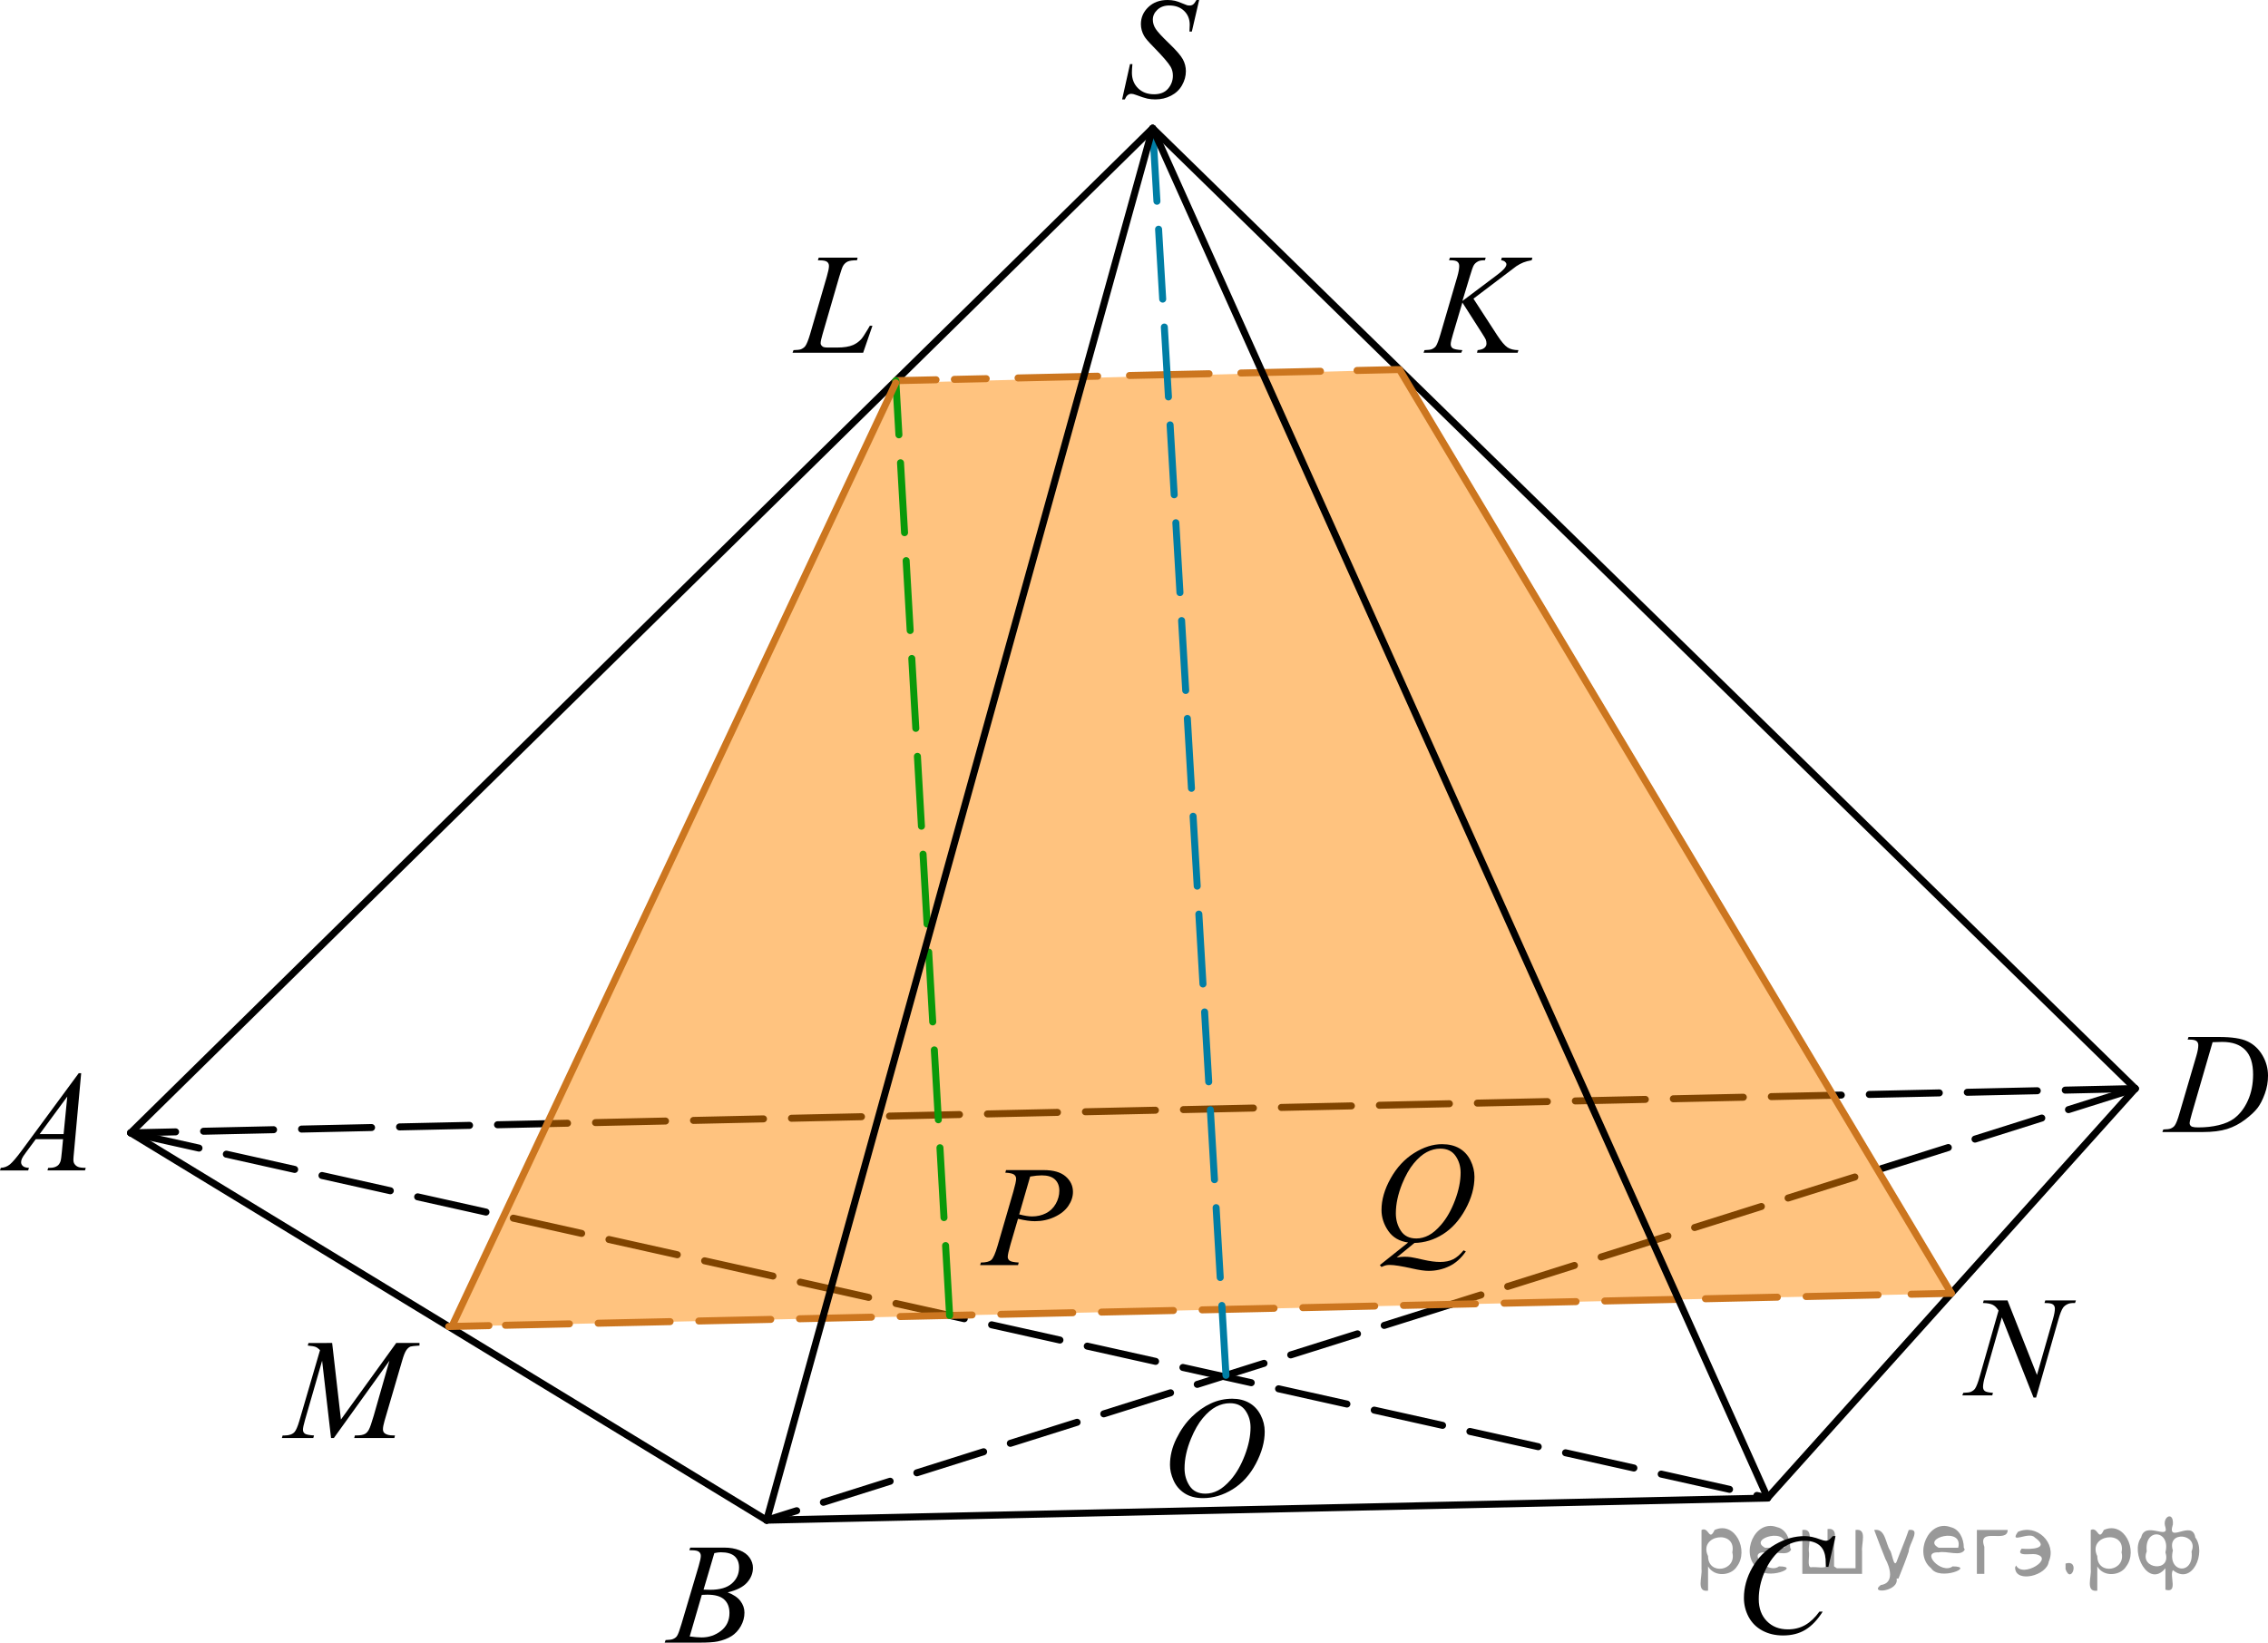
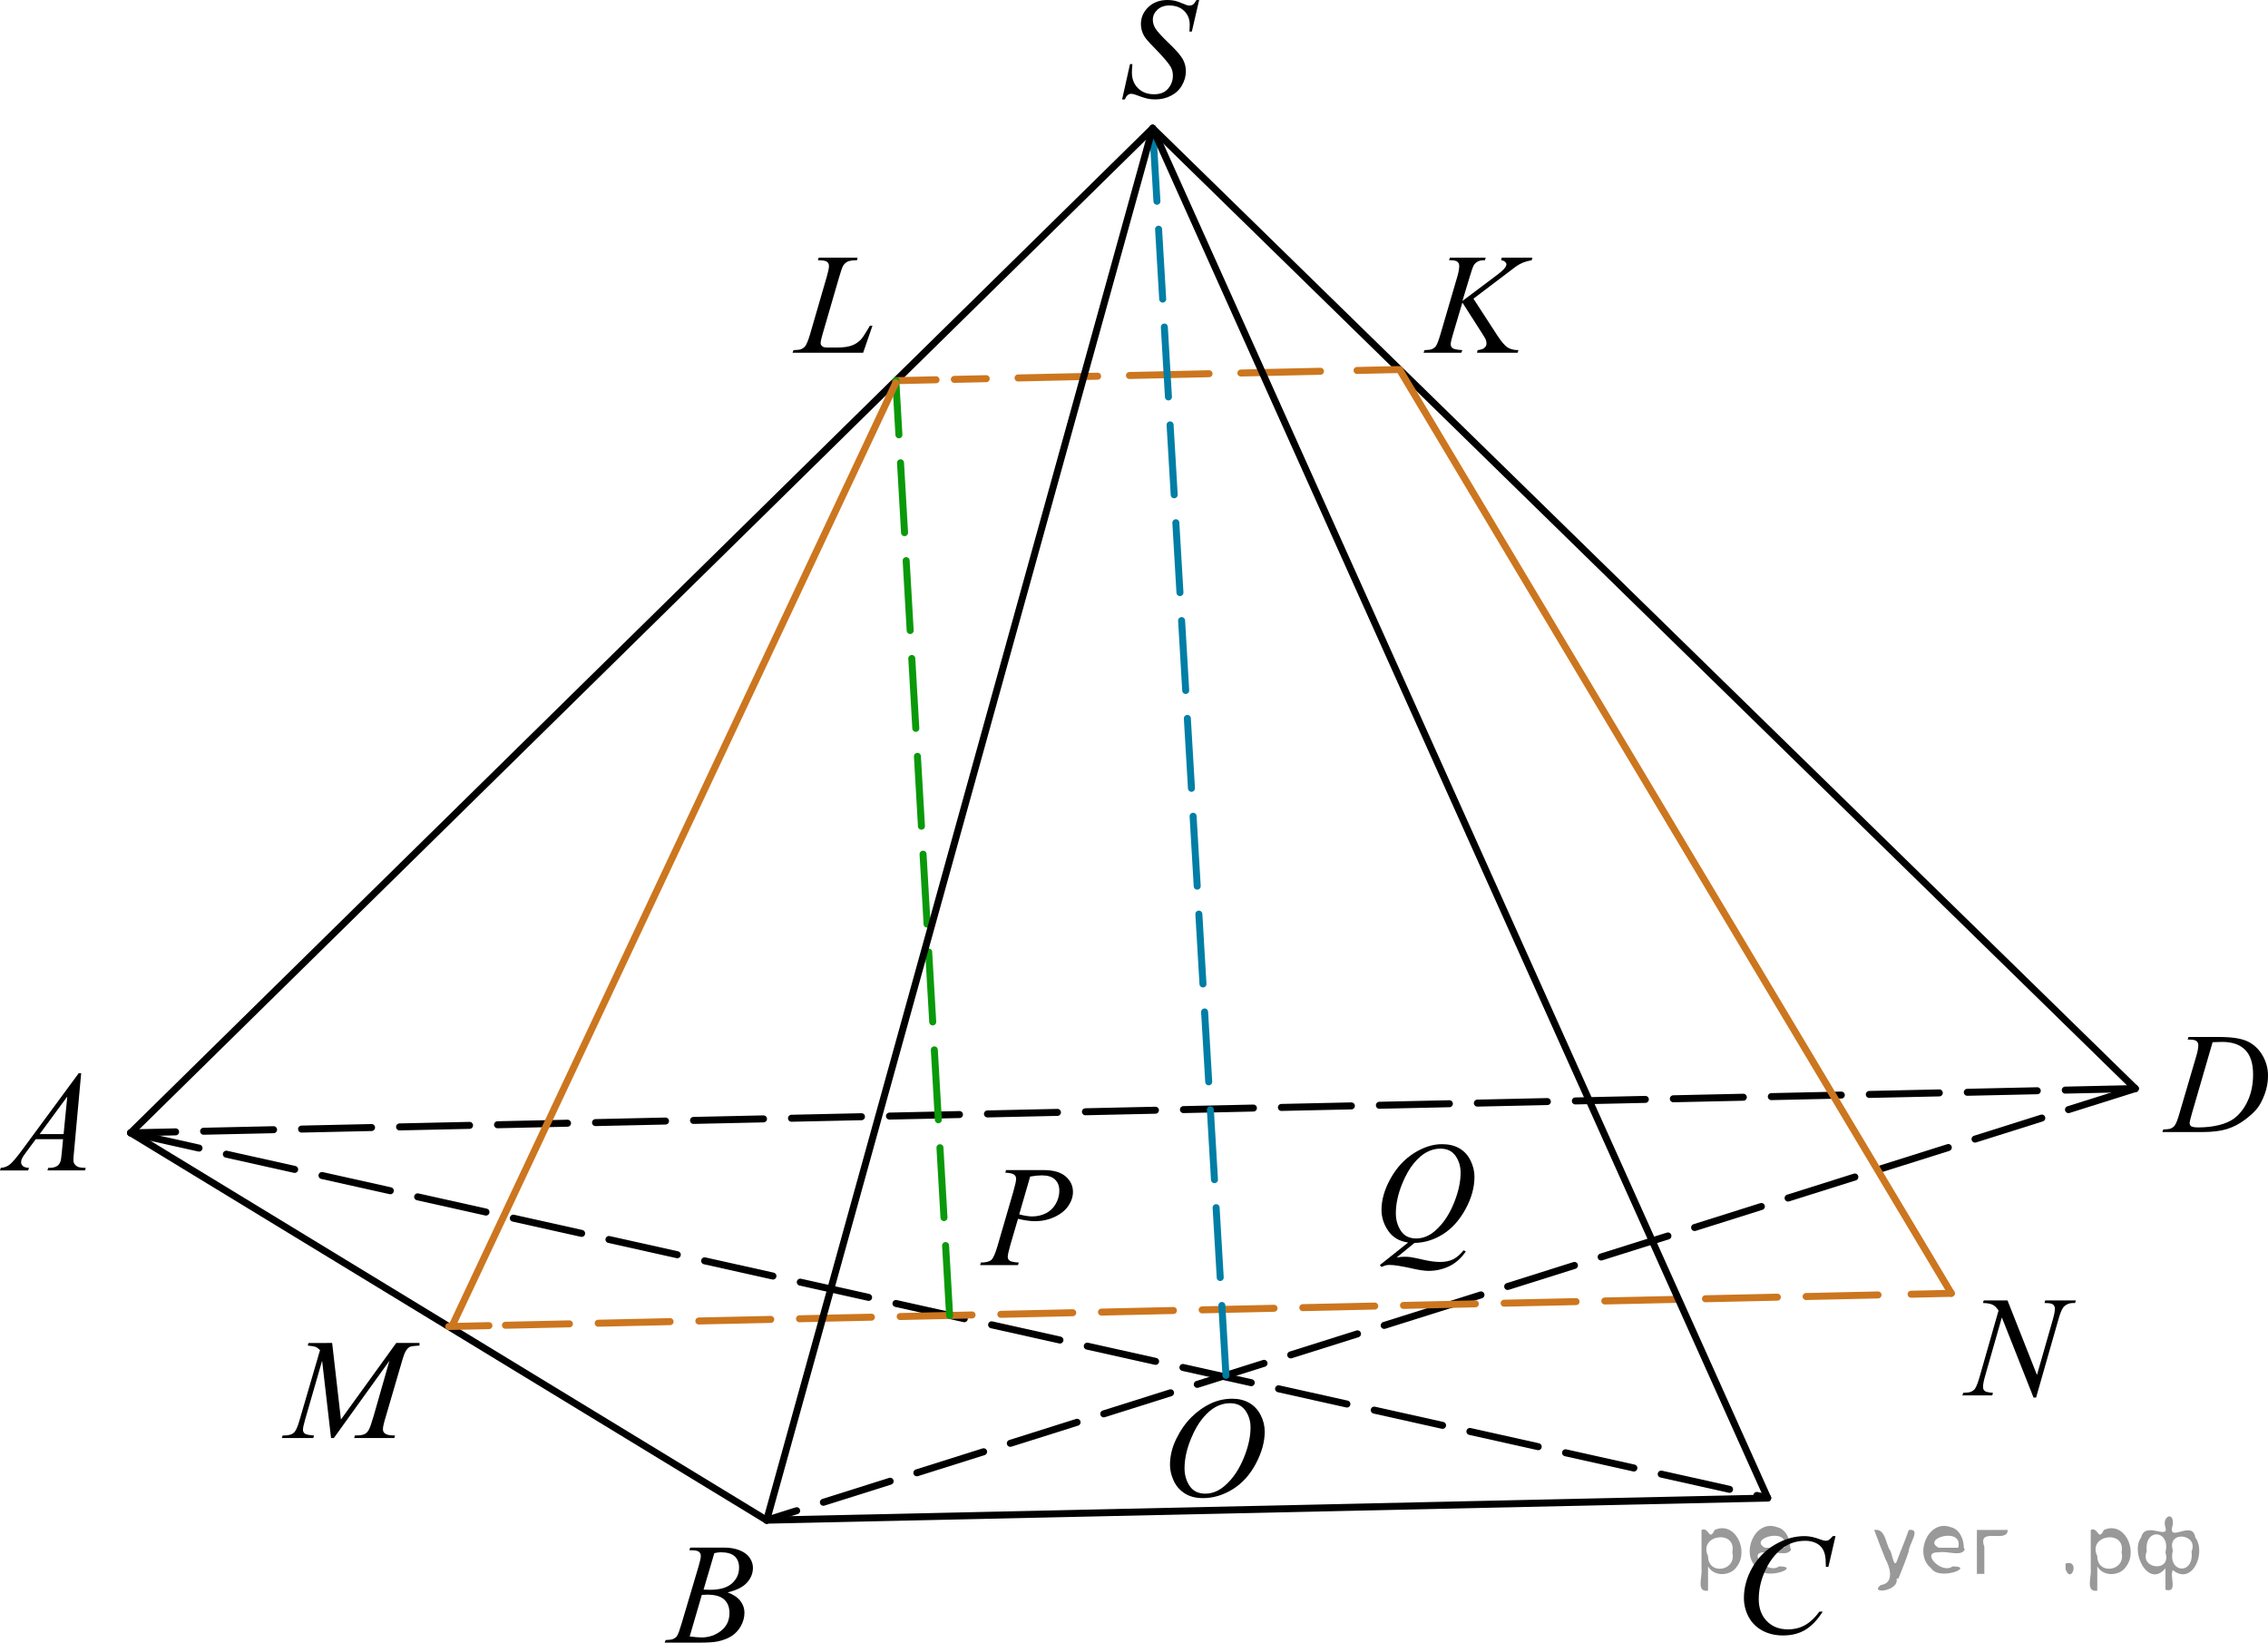
<svg xmlns="http://www.w3.org/2000/svg" xmlns:xlink="http://www.w3.org/1999/xlink" version="1.1" id="Слой_1" x="0px" y="0px" width="242.982px" height="175.976px" viewBox="-65.392 -10.208 242.982 175.976" enable-background="new -65.392 -10.208 242.982 175.976" xml:space="preserve">
  <line fill="none" stroke="#000000" stroke-width="0.75" stroke-linecap="round" stroke-linejoin="round" stroke-miterlimit="10" stroke-dasharray="7.5,3" x1="163.369" y1="106.412" x2="-51.392" y2="111.156" />
  <line fill="none" stroke="#000000" stroke-width="0.75" stroke-linecap="round" stroke-linejoin="round" stroke-miterlimit="10" stroke-dasharray="7.5,3" x1="90.057" y1="129.53" x2="16.744" y2="152.65" />
  <line fill="none" stroke="#000000" stroke-width="0.75" stroke-linecap="round" stroke-linejoin="round" stroke-miterlimit="10" stroke-dasharray="7.5,3" x1="-51.392" y1="111.156" x2="123.983" y2="150.256" />
  <line fill="none" stroke="#000000" stroke-width="0.75" stroke-linecap="round" stroke-linejoin="round" stroke-miterlimit="10" stroke-dasharray="7.5,3" x1="163.369" y1="106.412" x2="90.057" y2="129.53" />
-   <polygon opacity="0.5" fill="#FF8800" enable-background="new    " points="144.049,128.351 -16.94,131.903 30.964,30.8   84.932,29.385 " />
  <line fill="none" stroke="#000000" stroke-width="0.75" stroke-linecap="round" stroke-linejoin="round" stroke-miterlimit="10" x1="-51.392" y1="111.156" x2="58.097" y2="3.536" />
  <line fill="none" stroke="#000000" stroke-width="0.75" stroke-linecap="round" stroke-linejoin="round" stroke-miterlimit="10" x1="163.369" y1="106.412" x2="58.097" y2="3.536" />
  <line fill="none" stroke="#000000" stroke-width="0.75" stroke-linecap="round" stroke-linejoin="round" stroke-miterlimit="10" x1="16.744" y1="152.65" x2="-51.392" y2="111.156" />
-   <line fill="none" stroke="#000000" stroke-width="0.75" stroke-linecap="round" stroke-linejoin="round" stroke-miterlimit="10" x1="123.983" y1="150.256" x2="163.369" y2="106.412" />
  <g>
    <g>
      <line fill="none" stroke="#CC761F" stroke-width="0.75" stroke-linecap="round" stroke-linejoin="round" x1="143.664" y1="128.349" x2="139.354" y2="128.444" />
      <line fill="none" stroke="#CC761F" stroke-width="0.75" stroke-linecap="round" stroke-linejoin="round" stroke-dasharray="7.705,3.082" x1="135.81" y1="128.52" x2="-11.24" y2="131.769" />
      <line fill="none" stroke="#CC761F" stroke-width="0.75" stroke-linecap="round" stroke-linejoin="round" x1="-13.012" y1="131.808" x2="-17.324" y2="131.903" />
    </g>
  </g>
  <g>
    <g>
      <line fill="none" stroke="#CC761F" stroke-width="0.75" stroke-linecap="round" stroke-linejoin="round" x1="84.307" y1="29.385" x2="79.996" y2="29.48" />
      <line fill="none" stroke="#CC761F" stroke-width="0.75" stroke-linecap="round" stroke-linejoin="round" stroke-dasharray="8.528,3.411" x1="76.075" y1="29.566" x2="36.852" y2="30.434" />
      <line fill="none" stroke="#CC761F" stroke-width="0.75" stroke-linecap="round" stroke-linejoin="round" x1="34.891" y1="30.477" x2="30.579" y2="30.571" />
    </g>
  </g>
  <line fill="none" stroke="#007EA5" stroke-width="0.75" stroke-linecap="round" stroke-linejoin="round" stroke-miterlimit="10" stroke-dasharray="7.5,3" x1="65.953" y1="137.135" x2="58.097" y2="3.536" />
  <line fill="none" stroke="#0A990A" stroke-width="0.75" stroke-linecap="round" stroke-linejoin="round" stroke-miterlimit="10" stroke-dasharray="7.5,3" x1="36.345" y1="130.718" x2="30.579" y2="30.571" />
  <g>
    <g>
      <path d="M-56.695,104.769l-0.773,8.472c-0.04,0.396-0.061,0.653-0.061,0.778c0,0.201,0.038,0.354,0.113,0.459    c0.095,0.146,0.225,0.252,0.388,0.322s0.439,0.103,0.824,0.103l-0.083,0.277h-4.021l0.083-0.277h0.173    c0.326,0,0.592-0.067,0.798-0.211c0.145-0.094,0.259-0.252,0.339-0.473c0.055-0.154,0.107-0.52,0.157-1.097    l0.121-1.291h-2.921l-1.039,1.403c-0.235,0.314-0.386,0.541-0.443,0.681c-0.061,0.138-0.091,0.267-0.091,0.388    c0,0.159,0.064,0.297,0.196,0.411c0.13,0.115,0.346,0.179,0.645,0.189l-0.083,0.277h-3.019l0.083-0.277    c0.372-0.017,0.697-0.139,0.981-0.371c0.283-0.233,0.707-0.73,1.27-1.491l6.098-8.274h0.266V104.769z     M-58.184,107.269l-2.959,4.019h2.565L-58.184,107.269z" />
    </g>
  </g>
  <g>
    <g>
      <path d="M8.455,155.864l0.104-0.276h3.644c0.611,0,1.157,0.094,1.637,0.284c0.479,0.189,0.84,0.455,1.077,0.796    c0.238,0.342,0.357,0.7,0.357,1.082c0,0.586-0.212,1.114-0.636,1.588c-0.426,0.474-1.116,0.821-2.074,1.047    c0.617,0.23,1.071,0.537,1.363,0.916c0.291,0.381,0.438,0.799,0.438,1.256c0,0.505-0.131,0.988-0.393,1.449    c-0.263,0.459-0.598,0.817-1.005,1.071c-0.409,0.257-0.902,0.442-1.48,0.564c-0.412,0.084-1.055,0.127-1.928,0.127    H5.82l0.099-0.276c0.394-0.01,0.657-0.047,0.798-0.112c0.201-0.084,0.346-0.197,0.431-0.338    c0.121-0.189,0.281-0.625,0.48-1.308l1.83-6.164c0.154-0.52,0.232-0.888,0.232-1.099    c0-0.186-0.068-0.332-0.207-0.439c-0.138-0.106-0.399-0.159-0.786-0.159    C8.611,155.869,8.53,155.867,8.455,155.864z M8.499,165.108c0.542,0.069,0.966,0.104,1.272,0.104    c0.783,0,1.478-0.236,2.082-0.707c0.604-0.472,0.906-1.108,0.906-1.914c0-0.617-0.188-1.099-0.561-1.44    c-0.374-0.347-0.979-0.52-1.812-0.52c-0.161,0-0.355,0.008-0.589,0.022L8.499,165.108z M9.984,160.09    c0.326,0.012,0.562,0.018,0.708,0.018c1.044,0,1.821-0.229,2.331-0.682s0.765-1.02,0.765-1.701    c0-0.516-0.156-0.916-0.468-1.204c-0.314-0.286-0.808-0.433-1.49-0.433c-0.182,0-0.412,0.029-0.691,0.09    L9.984,160.09z" />
    </g>
  </g>
  <g>
    <g>
      <path d="M131.256,154.355l-0.762,3.297h-0.272l-0.028-0.825c-0.024-0.302-0.082-0.567-0.175-0.806    c-0.091-0.233-0.226-0.439-0.404-0.61c-0.182-0.172-0.409-0.31-0.688-0.406    c-0.275-0.096-0.582-0.145-0.919-0.145c-0.896,0-1.685,0.246-2.353,0.736c-0.858,0.625-1.53,1.51-2.019,2.647    c-0.4,0.94-0.604,1.895-0.604,2.86c0,0.986,0.289,1.772,0.866,2.361c0.575,0.59,1.325,0.883,2.251,0.883    c0.695,0,1.316-0.154,1.861-0.465c0.545-0.311,1.053-0.789,1.52-1.437h0.353    c-0.552,0.877-1.164,1.52-1.837,1.935S126.569,165,125.63,165c-0.833,0-1.57-0.176-2.213-0.522    c-0.644-0.348-1.134-0.836-1.47-1.467s-0.504-1.312-0.504-2.035c0-1.11,0.299-2.192,0.895-3.244    c0.597-1.051,1.416-1.877,2.457-2.478c1.042-0.604,2.092-0.898,3.15-0.898c0.497,0,1.055,0.117,1.671,0.353    c0.271,0.102,0.468,0.148,0.589,0.148c0.119,0,0.226-0.023,0.315-0.074c0.09-0.051,0.239-0.191,0.45-0.428    H131.256L131.256,154.355z" />
    </g>
  </g>
  <g>
    <g>
      <path d="M168.984,101.16l0.091-0.276h3.26c1.381,0,2.402,0.155,3.067,0.474c0.665,0.315,1.195,0.812,1.594,1.49    c0.397,0.678,0.595,1.404,0.595,2.183c0,0.665-0.112,1.313-0.343,1.94c-0.229,0.628-0.485,1.132-0.773,1.511    c-0.288,0.377-0.731,0.795-1.329,1.25c-0.6,0.455-1.244,0.791-1.941,1.012c-0.698,0.217-1.567,0.324-2.611,0.324    h-4.321l0.1-0.275c0.397-0.011,0.663-0.045,0.798-0.104c0.201-0.086,0.352-0.201,0.443-0.347    c0.145-0.211,0.31-0.635,0.489-1.272l1.808-6.156c0.142-0.483,0.211-0.865,0.211-1.143    c0-0.193-0.062-0.346-0.195-0.449c-0.131-0.105-0.387-0.158-0.769-0.158h-0.172V101.16z M171.655,101.443    l-2.214,7.623c-0.166,0.57-0.248,0.924-0.248,1.06c0,0.08,0.025,0.156,0.078,0.231    c0.054,0.076,0.125,0.125,0.216,0.15c0.131,0.045,0.342,0.066,0.633,0.066c0.788,0,1.522-0.08,2.194-0.244    c0.675-0.162,1.228-0.402,1.66-0.727c0.609-0.465,1.103-1.103,1.467-1.922    c0.367-0.815,0.552-1.744,0.552-2.785c0-1.178-0.281-2.053-0.845-2.625s-1.383-0.857-2.462-0.857    C172.42,101.416,172.077,101.426,171.655,101.443z" />
    </g>
  </g>
  <g>
    <g>
      <path d="M-29.807,133.666l0.94,8.201l5.925-8.201h2.492v0.277c-0.542,0.035-0.859,0.07-0.956,0.105    c-0.166,0.062-0.316,0.193-0.455,0.391c-0.139,0.195-0.288,0.57-0.447,1.125l-1.891,6.459    c-0.109,0.377-0.166,0.672-0.166,0.887c0,0.195,0.066,0.344,0.203,0.441c0.19,0.145,0.49,0.219,0.902,0.219    h0.183l-0.067,0.277h-4.3l0.075-0.277h0.203c0.382,0,0.673-0.055,0.874-0.164    c0.153-0.08,0.294-0.231,0.417-0.455c0.121-0.223,0.295-0.717,0.517-1.482l1.687-5.9l-5.955,8.281h-0.301    l-0.956-8.281l-1.82,6.301c-0.155,0.537-0.232,0.896-0.232,1.082s0.066,0.326,0.202,0.424    c0.137,0.1,0.466,0.164,0.986,0.199l-0.083,0.275h-3.365l0.083-0.275h0.203c0.497,0,0.854-0.125,1.075-0.375    c0.16-0.184,0.328-0.569,0.506-1.172l2.221-7.594c-0.165-0.17-0.322-0.284-0.474-0.346    c-0.15-0.06-0.432-0.107-0.838-0.144l0.075-0.276L-29.807,133.666L-29.807,133.666z" />
    </g>
  </g>
  <g>
    <g>
      <path d="M149.684,129.11l3.154,7.982l1.709-5.963c0.141-0.49,0.211-0.871,0.211-1.144    c0-0.185-0.065-0.33-0.195-0.439c-0.131-0.103-0.375-0.154-0.73-0.154c-0.061,0-0.123-0.004-0.188-0.008    l0.084-0.277h3.282l-0.093,0.277c-0.341-0.008-0.594,0.027-0.76,0.103c-0.234,0.104-0.412,0.238-0.525,0.404    c-0.16,0.234-0.324,0.646-0.489,1.23l-2.4,8.396h-0.271l-3.397-8.59l-1.812,6.345    c-0.137,0.478-0.203,0.85-0.203,1.103c0,0.19,0.062,0.334,0.185,0.434s0.415,0.164,0.877,0.197l-0.073,0.277    h-3.208l0.103-0.277c0.401-0.012,0.67-0.047,0.808-0.104c0.204-0.09,0.357-0.207,0.459-0.353    c0.145-0.222,0.31-0.646,0.488-1.276l2.023-7.081c-0.194-0.301-0.403-0.508-0.628-0.618    c-0.226-0.113-0.57-0.179-1.043-0.19l0.083-0.277L149.684,129.11L149.684,129.11z" />
    </g>
  </g>
  <g>
    <g>
      <path d="M42.392,115.144h4.021c1.057,0,1.844,0.228,2.364,0.681c0.521,0.453,0.782,1.006,0.782,1.655    c0,0.517-0.166,1.017-0.496,1.502c-0.331,0.486-0.823,0.88-1.477,1.183c-0.652,0.306-1.356,0.455-2.116,0.455    c-0.473,0-1.07-0.084-1.799-0.256l-0.814,2.778c-0.189,0.66-0.286,1.097-0.286,1.308    c0,0.159,0.067,0.293,0.203,0.398c0.136,0.103,0.46,0.172,0.972,0.2l-0.073,0.277h-4.061l0.083-0.277    c0.532,0,0.901-0.092,1.109-0.273c0.209-0.182,0.435-0.689,0.675-1.514l1.688-5.798    c0.199-0.694,0.302-1.159,0.302-1.395c0-0.176-0.07-0.319-0.215-0.435c-0.144-0.115-0.458-0.186-0.945-0.212    L42.392,115.144z M43.8,119.89c0.565,0.146,1.022,0.22,1.37,0.22c0.547,0,1.045-0.112,1.492-0.339    c0.449-0.227,0.803-0.562,1.057-1.014c0.253-0.451,0.38-0.92,0.38-1.404c0-0.506-0.154-0.904-0.467-1.202    c-0.314-0.296-0.783-0.44-1.415-0.44c-0.342,0-0.756,0.041-1.242,0.127L43.8,119.89z" />
    </g>
  </g>
  <g>
    <g>
      <path d="M27.082,27.579h-7.564l0.103-0.278c0.4-0.01,0.67-0.042,0.806-0.097    c0.213-0.091,0.366-0.208,0.469-0.354c0.154-0.23,0.319-0.646,0.497-1.246l1.799-6.195    c0.148-0.511,0.227-0.887,0.227-1.127c0-0.189-0.067-0.338-0.207-0.442c-0.139-0.105-0.396-0.158-0.777-0.158    c-0.086,0-0.153-0.002-0.204-0.008l0.09-0.277h4.164l-0.061,0.277c-0.467,0-0.798,0.046-0.994,0.136    c-0.194,0.09-0.357,0.237-0.487,0.443c-0.09,0.135-0.237,0.556-0.443,1.261l-1.77,6.091    c-0.138,0.46-0.203,0.78-0.203,0.961c0,0.12,0.065,0.235,0.203,0.346c0.085,0.075,0.276,0.112,0.58,0.112    h0.984c0.718,0,1.288-0.09,1.709-0.272c0.312-0.135,0.599-0.338,0.857-0.608    c0.142-0.15,0.39-0.522,0.745-1.118l0.194-0.338h0.279L27.082,27.579z" />
    </g>
  </g>
  <g>
    <g>
      <path d="M92.466,21.789l2.529,3.897c0.451,0.691,0.825,1.133,1.121,1.325c0.297,0.193,0.686,0.289,1.167,0.289    l-0.082,0.278h-4.354l0.067-0.278c0.347-0.034,0.592-0.117,0.733-0.247c0.144-0.131,0.215-0.278,0.215-0.443    c0-0.15-0.024-0.295-0.075-0.436c-0.04-0.1-0.188-0.346-0.439-0.736L91.28,22.202l-1.001,3.372    c-0.166,0.541-0.249,0.903-0.249,1.089c0,0.19,0.068,0.335,0.211,0.436c0.142,0.1,0.484,0.168,1.039,0.202    l-0.12,0.278h-4.036l0.099-0.278c0.394-0.01,0.655-0.045,0.791-0.104c0.2-0.09,0.351-0.205,0.443-0.346    c0.131-0.205,0.291-0.631,0.48-1.276l1.801-6.15c0.136-0.471,0.203-0.849,0.203-1.134    c0-0.2-0.064-0.353-0.192-0.458c-0.128-0.105-0.377-0.158-0.749-0.158h-0.149l0.093-0.277h3.832L93.7,17.675    c-0.315-0.005-0.554,0.03-0.708,0.105c-0.216,0.105-0.374,0.24-0.477,0.405c-0.102,0.165-0.248,0.578-0.442,1.239    l-0.79,2.613l3.629-2.726c0.479-0.36,0.799-0.646,0.948-0.856c0.091-0.13,0.136-0.248,0.136-0.353    c0-0.091-0.047-0.178-0.141-0.263c-0.094-0.086-0.233-0.141-0.426-0.166l0.075-0.277h3.271l-0.068,0.277    c-0.355,0.061-0.655,0.14-0.898,0.237c-0.242,0.097-0.491,0.231-0.749,0.401    c-0.073,0.05-0.562,0.421-1.468,1.111L92.466,21.789z" />
    </g>
  </g>
  <g>
    <g>
      <path d="M54.827,0.438l0.844-3.776h0.258c-0.035,0.365-0.055,0.668-0.055,0.908c0,0.686,0.222,1.244,0.658,1.675    c0.439,0.431,1.013,0.646,1.721,0.646c0.657,0,1.157-0.201,1.498-0.604c0.344-0.403,0.514-0.867,0.514-1.393    c0-0.341-0.077-0.651-0.232-0.932c-0.235-0.415-0.865-1.146-1.891-2.192c-0.496-0.501-0.815-0.874-0.956-1.119    c-0.23-0.405-0.348-0.831-0.348-1.276c0-0.711,0.268-1.319,0.8-1.825c0.53-0.506,1.215-0.758,2.048-0.758    c0.279,0,0.547,0.027,0.798,0.082c0.155,0.03,0.438,0.13,0.852,0.301c0.291,0.115,0.452,0.178,0.481,0.188    c0.07,0.015,0.145,0.022,0.231,0.022c0.146,0,0.272-0.037,0.376-0.112c0.105-0.075,0.23-0.235,0.369-0.48h0.286    l-0.783,3.379h-0.256c0.021-0.301,0.029-0.543,0.029-0.729c0-0.605-0.2-1.102-0.604-1.487    c-0.4-0.385-0.932-0.578-1.59-0.578c-0.52,0-0.944,0.153-1.27,0.458c-0.325,0.306-0.488,0.659-0.488,1.06    c0,0.35,0.104,0.685,0.314,1.002c0.208,0.318,0.688,0.836,1.438,1.555c0.75,0.719,1.234,1.279,1.457,1.682    c0.221,0.403,0.331,0.833,0.331,1.288c0,0.516-0.138,1.016-0.41,1.498c-0.273,0.483-0.667,0.857-1.18,1.123    c-0.512,0.265-1.07,0.397-1.679,0.397c-0.304,0-0.582-0.027-0.846-0.082c-0.261-0.056-0.678-0.19-1.249-0.405    c-0.194-0.075-0.357-0.113-0.488-0.113c-0.297,0-0.526,0.2-0.691,0.601h-0.286V0.438z" />
    </g>
  </g>
  <line fill="none" stroke="#000000" stroke-width="0.75" stroke-linecap="round" stroke-linejoin="round" stroke-miterlimit="10" x1="16.744" y1="152.65" x2="58.097" y2="3.536" />
  <line fill="none" stroke="#000000" stroke-width="0.75" stroke-linecap="round" stroke-linejoin="round" stroke-miterlimit="10" x1="123.983" y1="150.256" x2="58.097" y2="3.536" />
  <line fill="none" stroke="#000000" stroke-width="0.75" stroke-linecap="round" stroke-linejoin="round" stroke-miterlimit="10" x1="123.983" y1="150.283" x2="16.744" y2="152.65" />
  <g>
    <g>
      <path d="M66.632,139.638c0.678,0,1.276,0.145,1.8,0.439c0.522,0.294,0.933,0.728,1.23,1.3    c0.296,0.573,0.441,1.168,0.441,1.784c0,1.093-0.315,2.234-0.949,3.437c-0.638,1.199-1.467,2.113-2.488,2.744    c-1.023,0.631-2.084,0.945-3.178,0.945c-0.788,0-1.447-0.175-1.978-0.521c-0.531-0.348-0.922-0.809-1.175-1.378    c-0.254-0.571-0.381-1.125-0.381-1.659c0-0.951,0.229-1.893,0.688-2.819c0.459-0.929,1.007-1.704,1.647-2.327    c0.638-0.623,1.315-1.103,2.041-1.438C65.052,139.807,65.82,139.638,66.632,139.638z M66.376,140.118    c-0.502,0-0.991,0.125-1.472,0.371c-0.479,0.248-0.955,0.654-1.429,1.219c-0.473,0.564-0.895,1.299-1.27,2.211    c-0.462,1.121-0.691,2.182-0.691,3.177c0,0.712,0.185,1.343,0.549,1.89c0.367,0.55,0.932,0.822,1.688,0.822    c0.457,0,0.904-0.111,1.345-0.34c0.439-0.225,0.896-0.607,1.374-1.154c0.597-0.688,1.1-1.562,1.505-2.625    c0.406-1.062,0.609-2.057,0.609-2.978c0-0.682-0.185-1.283-0.55-1.807    C67.666,140.38,67.115,140.118,66.376,140.118z" />
    </g>
  </g>
  <line fill="none" stroke="#CC761F" stroke-width="0.75" stroke-linecap="round" stroke-linejoin="round" stroke-miterlimit="10" x1="-16.94" y1="131.8" x2="30.579" y2="30.8" />
  <line fill="none" stroke="#CC761F" stroke-width="0.75" stroke-linecap="round" stroke-linejoin="round" stroke-miterlimit="10" x1="143.664" y1="128.349" x2="84.548" y2="29.385" />
  <g>
    <g>
      <g>
        <g>
          <g>
            <g>
              <g>
                <defs>
                  <rect id="SVGID_1_" x="79.642" y="108.814" width="16.506" height="20.838" />
                </defs>
                <clipPath id="SVGID_2_">
                  <use xlink:href="#SVGID_1_" overflow="visible" />
                </clipPath>
                <g clip-path="url(#SVGID_2_)">
                  <g enable-background="new    ">
                    <path d="M86.146,122.949l-1.906,1.56c0.3-0.055,0.579-0.082,0.835-0.082c0.246,0,0.474,0.015,0.683,0.045           c0.209,0.029,0.658,0.123,1.345,0.279c0.687,0.157,1.287,0.235,1.799,0.235           c0.546,0,1.011-0.096,1.393-0.287c0.382-0.192,0.752-0.512,1.112-0.959l0.244,0.119           c-0.507,0.736-1.106,1.268-1.795,1.593c-0.69,0.326-1.421,0.489-2.194,0.489           c-0.429,0-1.015-0.085-1.759-0.254c-1.138-0.254-1.933-0.381-2.386-0.381c-0.172,0-0.313,0.013-0.421,0.037           c-0.108,0.025-0.271,0.085-0.487,0.18l-0.17-0.201l3.029-2.418c-0.936-0.13-1.645-0.545-2.128-1.246           c-0.483-0.701-0.724-1.45-0.724-2.246c0-1.089,0.326-2.216,0.979-3.38           c0.652-1.164,1.487-2.065,2.504-2.705c1.017-0.639,2.016-0.959,2.996-0.959c0.729,0,1.351,0.149,1.866,0.448           s0.913,0.732,1.193,1.302c0.281,0.57,0.421,1.153,0.421,1.75c0,1.145-0.323,2.303-0.968,3.477           c-0.645,1.175-1.447,2.063-2.405,2.668C88.242,122.617,87.224,122.929,86.146,122.949z M88.916,112.846           c-0.493,0-0.974,0.124-1.444,0.37c-0.471,0.246-0.938,0.648-1.4,1.208           c-0.463,0.56-0.879,1.293-1.248,2.198c-0.448,1.114-0.672,2.166-0.672,3.156           c0,0.706,0.18,1.331,0.54,1.876c0.359,0.545,0.911,0.817,1.655,0.817c0.443,0,0.882-0.112,1.315-0.336           c0.433-0.224,0.881-0.605,1.345-1.142c0.591-0.686,1.086-1.56,1.485-2.619s0.599-2.044,0.599-2.955           c0-0.671-0.18-1.268-0.54-1.79S89.645,112.846,88.916,112.846z" />
                  </g>
                </g>
              </g>
            </g>
          </g>
        </g>
      </g>
    </g>
  </g>
  <g style="stroke:none;fill:#000;fill-opacity:0.4">
    <path d="m 117.6,157.7 c 0,0.8 0,1.6 0,2.5 -1.3,0.2 -0.6,-1.5 -0.7,-2.3 0,-1.4 0,-2.8 0,-4.2 0.8,-0.4 0.8,1.3 1.4,0.0 2.2,-1.0 3.7,2.2 2.4,3.9 -0.6,1.0 -2.4,1.2 -3.1,0.0 z m 2.6,-1.6 c 0.5,-2.5 -3.7,-1.9 -2.6,0.4 0.0,2.1 3.1,1.6 2.6,-0.4 z" />
    <path d="m 126.5,155.8 c -0.4,0.8 -1.9,0.1 -2.8,0.3 -2.0,-0.1 0.3,2.4 1.5,1.5 2.5,0.0 -1.4,1.6 -2.3,0.2 -1.9,-1.5 -0.3,-5.3 2.1,-4.4 0.9,0.2 1.4,1.2 1.4,2.2 z m -0.7,-0.2 c 0.6,-2.3 -4.0,-1.0 -2.1,0.0 0.7,0 1.4,-0.0 2.1,-0.0 z" />
-     <path d="m 131.4,157.8 c 0.6,0 1.3,0 2.0,0 0,-1.3 0,-2.7 0,-4.1 1.3,-0.2 0.6,1.5 0.7,2.3 0,0.8 0,1.6 0,2.4 -2.1,0 -4.2,0 -6.4,0 0,-1.5 0,-3.1 0,-4.7 1.3,-0.2 0.6,1.5 0.7,2.3 0.1,0.5 -0.2,1.6 0.2,1.7 0.5,-0.1 1.6,0.2 1.8,-0.2 0,-1.3 0,-2.6 0,-3.9 1.3,-0.2 0.6,1.5 0.7,2.3 0,0.5 0,1.1 0,1.7 z" />
    <path d="m 137.8,158.9 c 0.3,1.4 -3.0,1.7 -1.7,0.7 1.5,-0.2 1.0,-1.9 0.5,-2.8 -0.4,-1.0 -0.8,-2.0 -1.2,-3.1 1.2,-0.2 1.2,1.4 1.7,2.2 0.2,0.2 0.4,1.9 0.7,1.2 0.4,-1.1 0.9,-2.2 1.3,-3.4 1.4,-0.2 0.0,1.5 -0.0,2.3 -0.3,0.9 -0.7,1.9 -1.1,2.9 z" />
    <path d="m 145.1,155.8 c -0.4,0.8 -1.9,0.1 -2.8,0.3 -2.0,-0.1 0.3,2.4 1.5,1.5 2.5,0.0 -1.4,1.6 -2.3,0.2 -1.9,-1.5 -0.3,-5.3 2.1,-4.4 0.9,0.2 1.4,1.2 1.4,2.2 z m -0.7,-0.2 c 0.6,-2.3 -4.0,-1.0 -2.1,0.0 0.7,0 1.4,-0.0 2.1,-0.0 z" />
    <path d="m 146.4,158.4 c 0,-1.5 0,-3.1 0,-4.7 1.1,0 2.2,0 3.3,0 0.0,1.5 -3.3,-0.4 -2.5,1.8 0,0.9 0,1.9 0,2.9 -0.2,0 -0.5,0 -0.7,0 z" />
-     <path d="m 150.6,157.5 c 0.7,1.4 4.2,-0.8 2.1,-1.2 -0.5,-0.1 -2.2,0.3 -1.5,-0.6 1.0,0.1 3.1,0.0 1.4,-1.2 -0.6,-0.7 -2.8,0.8 -1.8,-0.6 2.0,-0.9 4.2,1.2 3.3,3.2 -0.2,1.5 -3.5,2.3 -3.6,0.7 l 0,-0.1 0,-0.0 0,0 z" />
    <path d="m 155.9,157.3 c 1.6,-0.5 0.6,2.3 -0.0,0.6 -0.0,-0.2 0.0,-0.4 0.0,-0.6 z" />
    <path d="m 159.3,157.7 c 0,0.8 0,1.6 0,2.5 -1.3,0.2 -0.6,-1.5 -0.7,-2.3 0,-1.4 0,-2.8 0,-4.2 0.8,-0.4 0.8,1.3 1.4,0.0 2.2,-1.0 3.7,2.2 2.4,3.9 -0.6,1.0 -2.4,1.2 -3.1,0.0 z m 2.6,-1.6 c 0.5,-2.5 -3.7,-1.9 -2.6,0.4 0.0,2.1 3.1,1.6 2.6,-0.4 z" />
    <path d="m 164.6,156.0 c -0.8,1.9 2.7,2.3 2.0,0.1 0.6,-2.4 -2.3,-2.7 -2.0,-0.1 z m 2.0,4.2 c 0,-0.8 0,-1.6 0,-2.4 -1.8,2.2 -3.8,-1.7 -2.6,-3.3 0.4,-1.8 3.0,0.3 2.6,-1.1 -0.4,-1.1 0.9,-1.8 0.8,-0.3 -0.7,2.2 2.1,-0.6 2.4,1.4 1.2,1.6 -0.3,5.2 -2.4,3.5 -0.4,0.6 0.6,2.5 -0.8,2.1 z m 2.8,-4.2 c 0.8,-1.9 -2.7,-2.3 -2.0,-0.1 -0.6,2.4 2.3,2.7 2.0,0.1 z" />
  </g>
</svg>